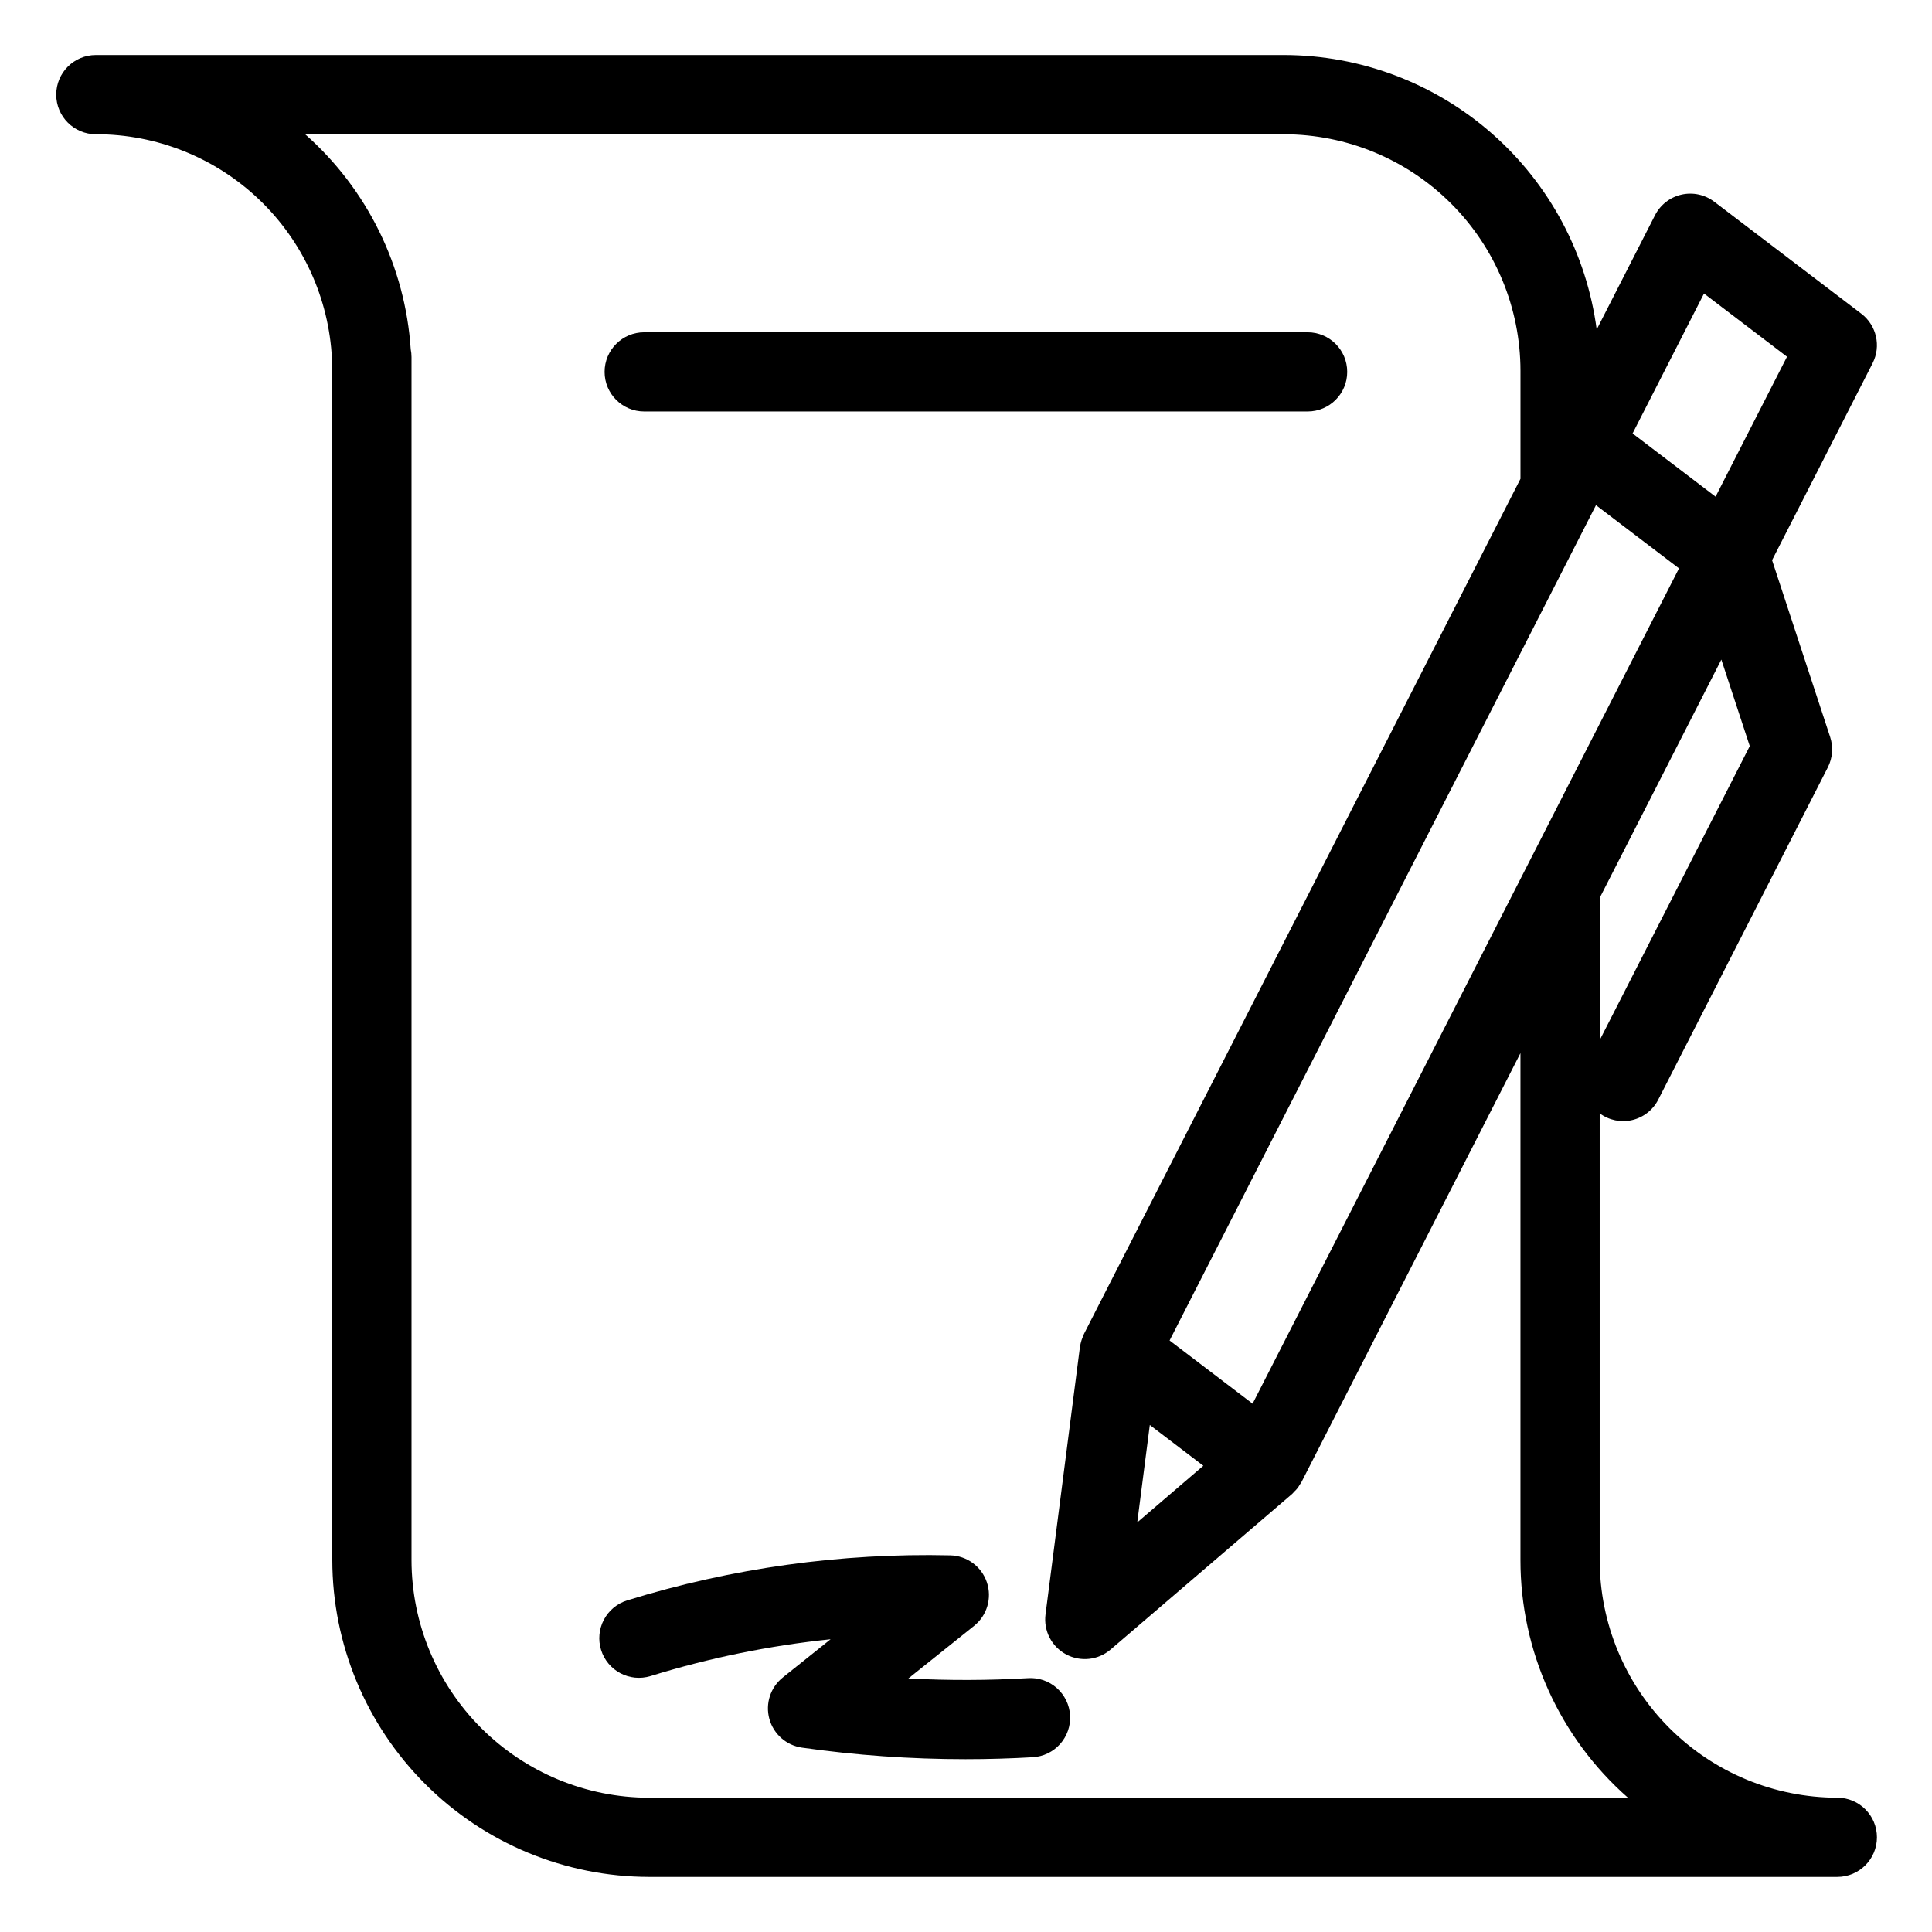
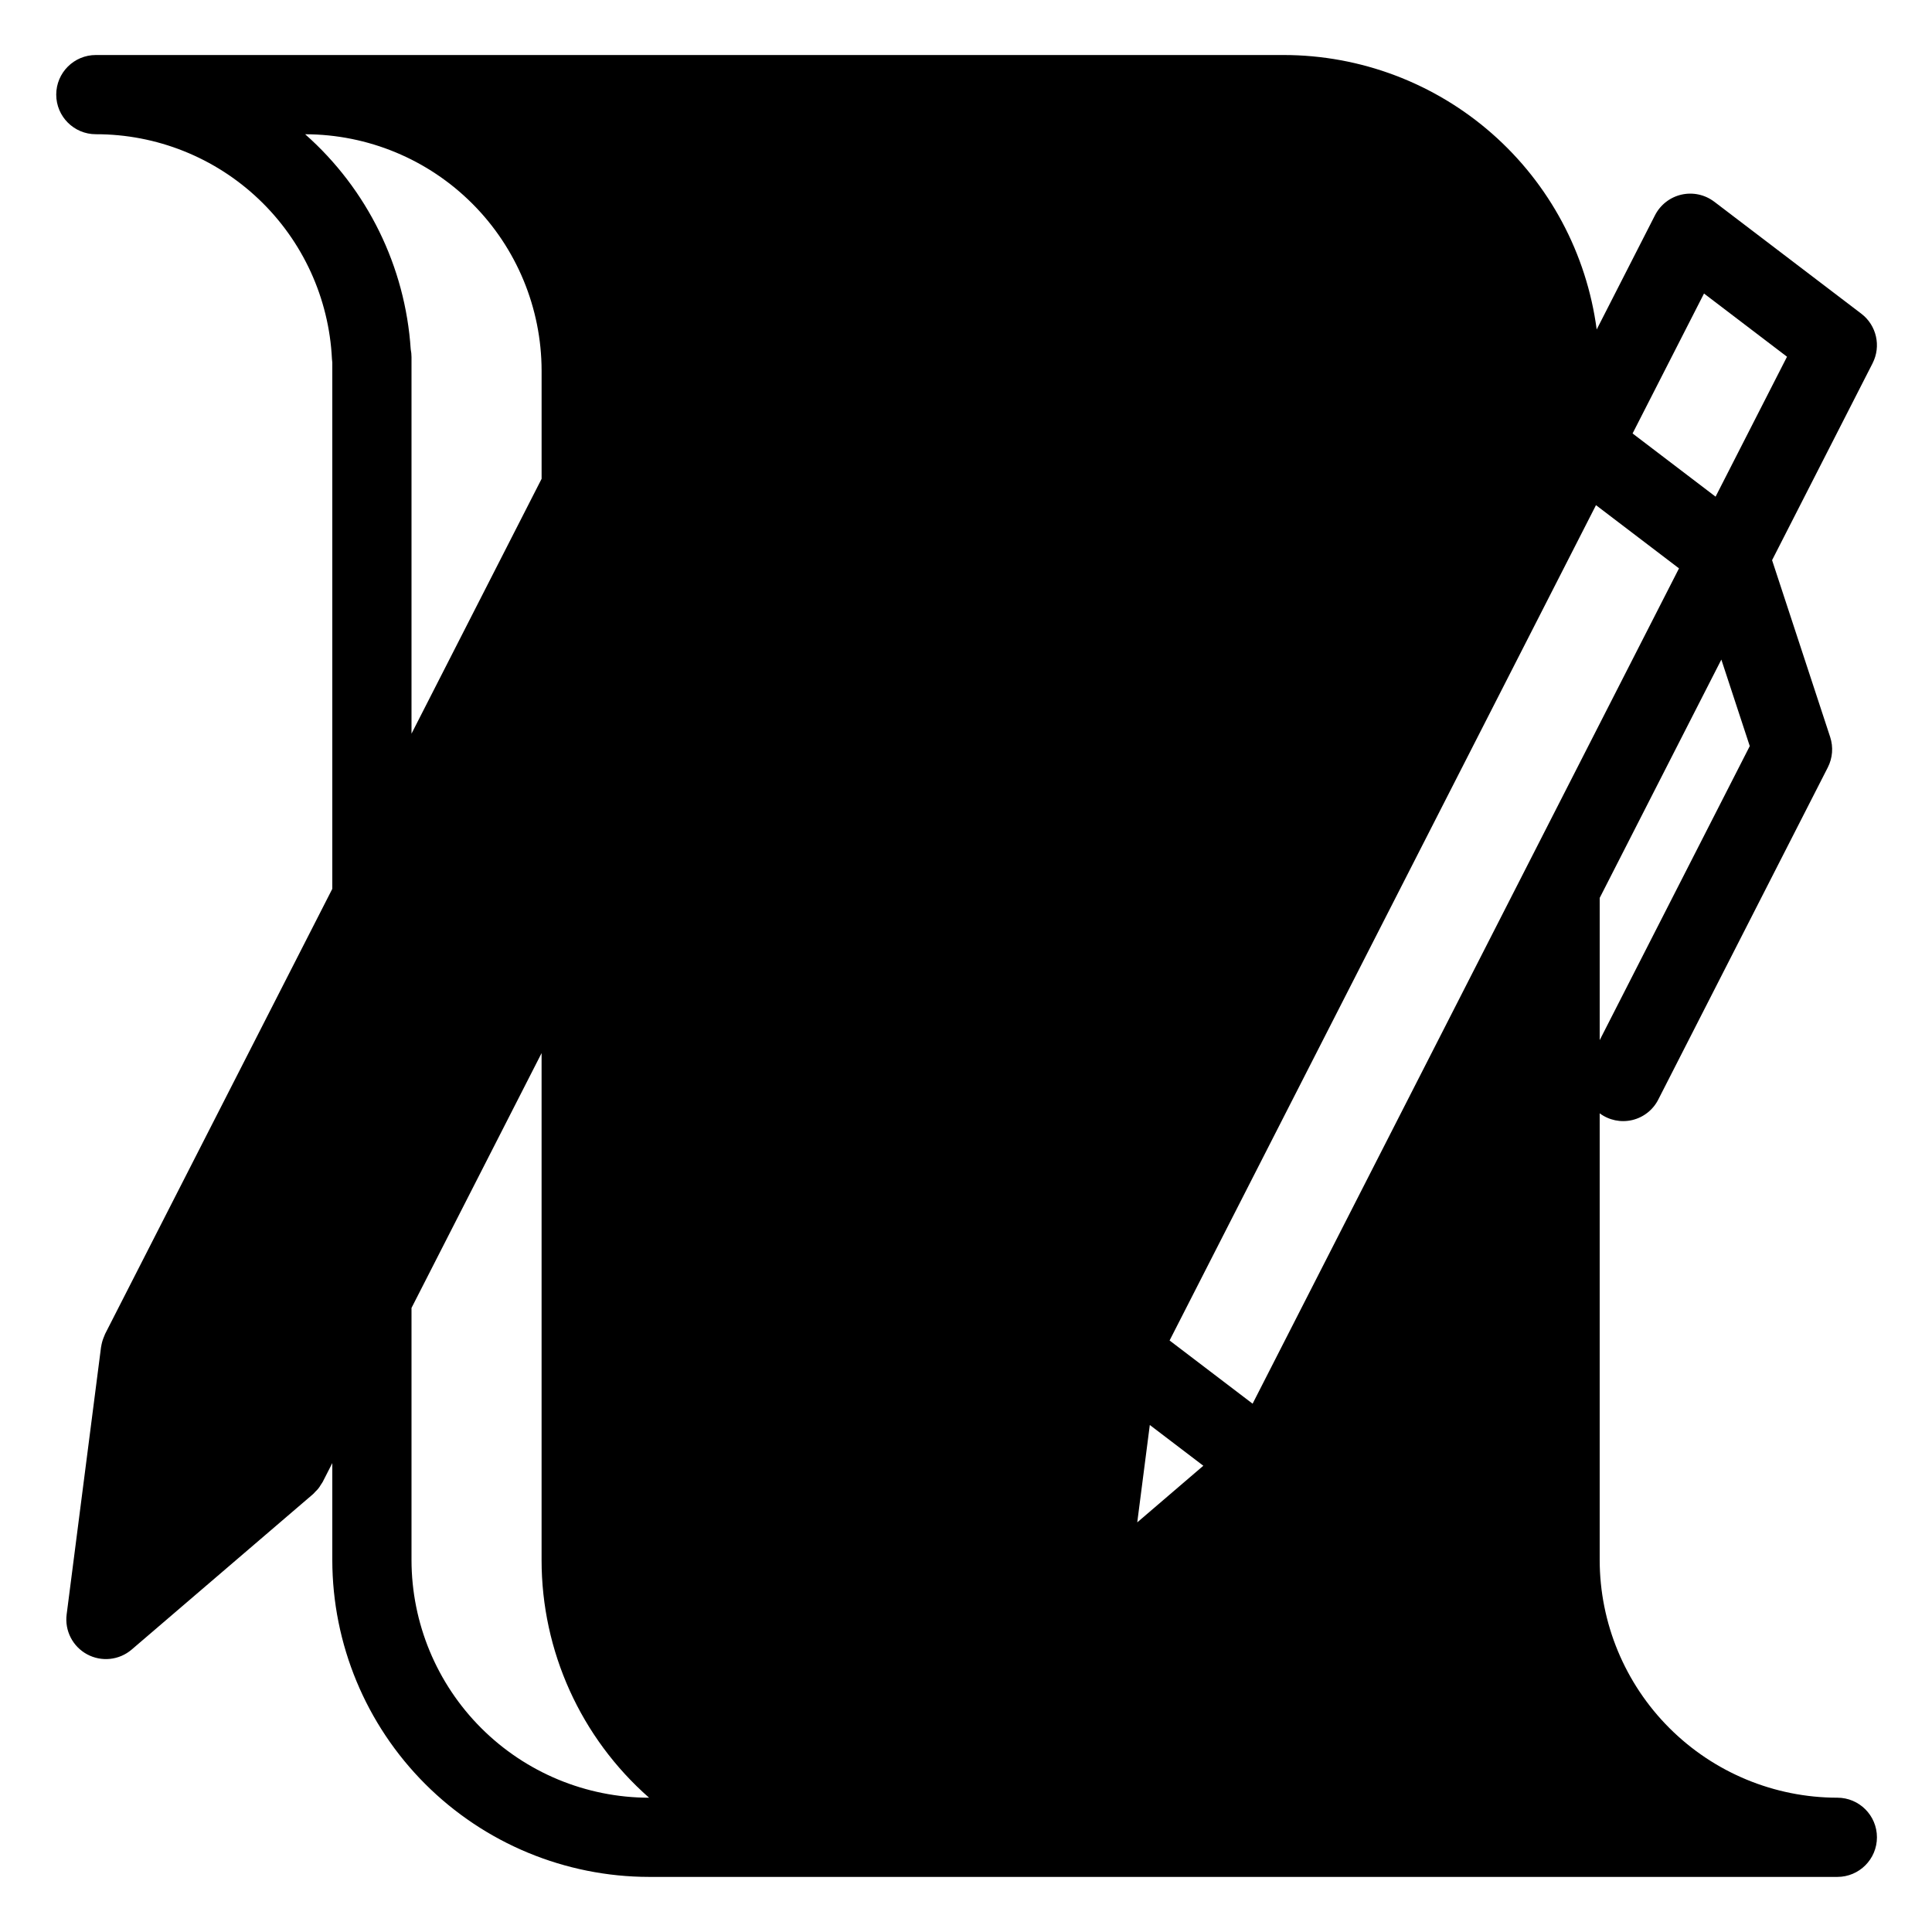
<svg xmlns="http://www.w3.org/2000/svg" fill="#000000" width="800px" height="800px" version="1.1" viewBox="144 144 512 512">
  <g>
-     <path d="m630.91 620.41c-16.695-0.016-32.703-6.66-44.508-18.465-11.809-11.805-18.449-27.812-18.469-44.512v-118.39c2.473 1.84 5.625 2.492 8.621 1.785 2.996-0.707 5.527-2.703 6.914-5.449l44.922-88.008c1.27-2.492 1.496-5.391 0.625-8.047l-15.395-46.871 26.641-52.191-0.004-0.004c2.309-4.519 1.051-10.043-2.984-13.121l-38.969-29.676-0.004 0.004c-2.473-1.887-5.656-2.578-8.691-1.887-3.031 0.691-5.602 2.695-7.016 5.465l-15.453 30.277c-2.66-20.105-12.527-38.559-27.766-51.938-15.242-13.375-34.816-20.77-55.094-20.801h-314.88c-5.797 0-10.496 4.699-10.496 10.496 0 5.797 4.699 10.496 10.496 10.496 16.086-0.02 31.559 6.156 43.211 17.246s18.586 26.238 19.359 42.305c0.016 0.32 0.047 0.637 0.094 0.949v317.36c0.023 22.262 8.879 43.605 24.621 59.348 15.742 15.742 37.086 24.598 59.348 24.621h314.88c5.797 0 10.496-4.699 10.496-10.496s-4.699-10.496-10.496-10.496zm-182.2-98.773 14.184 10.801-17.512 15.008zm27.242-5.644-22-16.75 113-221.37 22 16.75zm91.984-96.348v-37.688l32.238-63.16 7.531 22.926zm27.645-197.86 21.996 16.75-18.93 37.086-21.996-16.75zm-279.55 398.63c-16.699-0.016-32.703-6.66-44.512-18.465-11.805-11.805-18.445-27.812-18.465-44.512v-318.82c0-0.688-0.07-1.371-0.207-2.047-1.441-21.945-11.496-42.43-27.977-56.992h259.41c16.613 0.02 32.539 6.625 44.285 18.375 11.75 11.746 18.355 27.672 18.375 44.285v28.652l-115.68 226.62c-0.082 0.164-0.125 0.332-0.199 0.5-0.086 0.195-0.164 0.391-0.238 0.594v-0.004c-0.281 0.719-0.477 1.465-0.594 2.223-0.004 0.039-0.027 0.074-0.031 0.117l-0.012 0.082-0.004 0.023-9.109 70.793c-0.555 4.309 1.602 8.512 5.422 10.574 3.824 2.062 8.52 1.562 11.816-1.266l48.098-41.223c0.219-0.188 0.379-0.418 0.578-0.621 0.586-0.527 1.078-1.148 1.457-1.84 0.156-0.25 0.348-0.473 0.484-0.738l58.008-113.64v134.35c-0.008 24.113 10.375 47.062 28.488 62.977z" />
-     <path d="m314.72 253.05h175.81c5.797 0 10.496-4.699 10.496-10.496s-4.699-10.496-10.496-10.496h-175.81c-5.797 0-10.496 4.699-10.496 10.496s4.699 10.496 10.496 10.496z" />
+     <path d="m630.91 620.41c-16.695-0.016-32.703-6.66-44.508-18.465-11.809-11.805-18.449-27.812-18.469-44.512v-118.39c2.473 1.84 5.625 2.492 8.621 1.785 2.996-0.707 5.527-2.703 6.914-5.449l44.922-88.008c1.27-2.492 1.496-5.391 0.625-8.047l-15.395-46.871 26.641-52.191-0.004-0.004c2.309-4.519 1.051-10.043-2.984-13.121l-38.969-29.676-0.004 0.004c-2.473-1.887-5.656-2.578-8.691-1.887-3.031 0.691-5.602 2.695-7.016 5.465l-15.453 30.277c-2.66-20.105-12.527-38.559-27.766-51.938-15.242-13.375-34.816-20.77-55.094-20.801h-314.88c-5.797 0-10.496 4.699-10.496 10.496 0 5.797 4.699 10.496 10.496 10.496 16.086-0.02 31.559 6.156 43.211 17.246s18.586 26.238 19.359 42.305c0.016 0.32 0.047 0.637 0.094 0.949v317.36c0.023 22.262 8.879 43.605 24.621 59.348 15.742 15.742 37.086 24.598 59.348 24.621h314.88c5.797 0 10.496-4.699 10.496-10.496s-4.699-10.496-10.496-10.496zm-182.2-98.773 14.184 10.801-17.512 15.008zm27.242-5.644-22-16.75 113-221.37 22 16.75zm91.984-96.348v-37.688l32.238-63.16 7.531 22.926zm27.645-197.86 21.996 16.75-18.93 37.086-21.996-16.75zm-279.55 398.63c-16.699-0.016-32.703-6.66-44.512-18.465-11.805-11.805-18.445-27.812-18.465-44.512v-318.82c0-0.688-0.07-1.371-0.207-2.047-1.441-21.945-11.496-42.43-27.977-56.992c16.613 0.02 32.539 6.625 44.285 18.375 11.75 11.746 18.355 27.672 18.375 44.285v28.652l-115.68 226.62c-0.082 0.164-0.125 0.332-0.199 0.5-0.086 0.195-0.164 0.391-0.238 0.594v-0.004c-0.281 0.719-0.477 1.465-0.594 2.223-0.004 0.039-0.027 0.074-0.031 0.117l-0.012 0.082-0.004 0.023-9.109 70.793c-0.555 4.309 1.602 8.512 5.422 10.574 3.824 2.062 8.52 1.562 11.816-1.266l48.098-41.223c0.219-0.188 0.379-0.418 0.578-0.621 0.586-0.527 1.078-1.148 1.457-1.84 0.156-0.25 0.348-0.473 0.484-0.738l58.008-113.64v134.35c-0.008 24.113 10.375 47.062 28.488 62.977z" />
    <path d="m416.43 588.73c-10.559 0.613-21.141 0.637-31.703 0.082l17.414-13.938c3.445-2.758 4.801-7.375 3.387-11.559-1.41-4.18-5.289-7.031-9.699-7.133-28.996-0.66-57.906 3.367-85.613 11.934-2.66 0.82-4.883 2.664-6.184 5.129-1.301 2.461-1.566 5.34-0.746 7.996 1.715 5.539 7.59 8.641 13.129 6.93 15.543-4.809 31.52-8.074 47.699-9.75l-12.668 10.133v0.004c-3.269 2.617-4.668 6.922-3.562 10.961 1.105 4.039 4.5 7.031 8.645 7.625 14.359 2.035 28.84 3.059 43.344 3.059 5.934 0 11.859-0.172 17.777-0.516 2.793-0.145 5.41-1.398 7.273-3.481s2.82-4.82 2.66-7.609c-0.164-2.793-1.434-5.402-3.527-7.254-2.09-1.852-4.836-2.793-7.625-2.613z" />
  </g>
</svg>